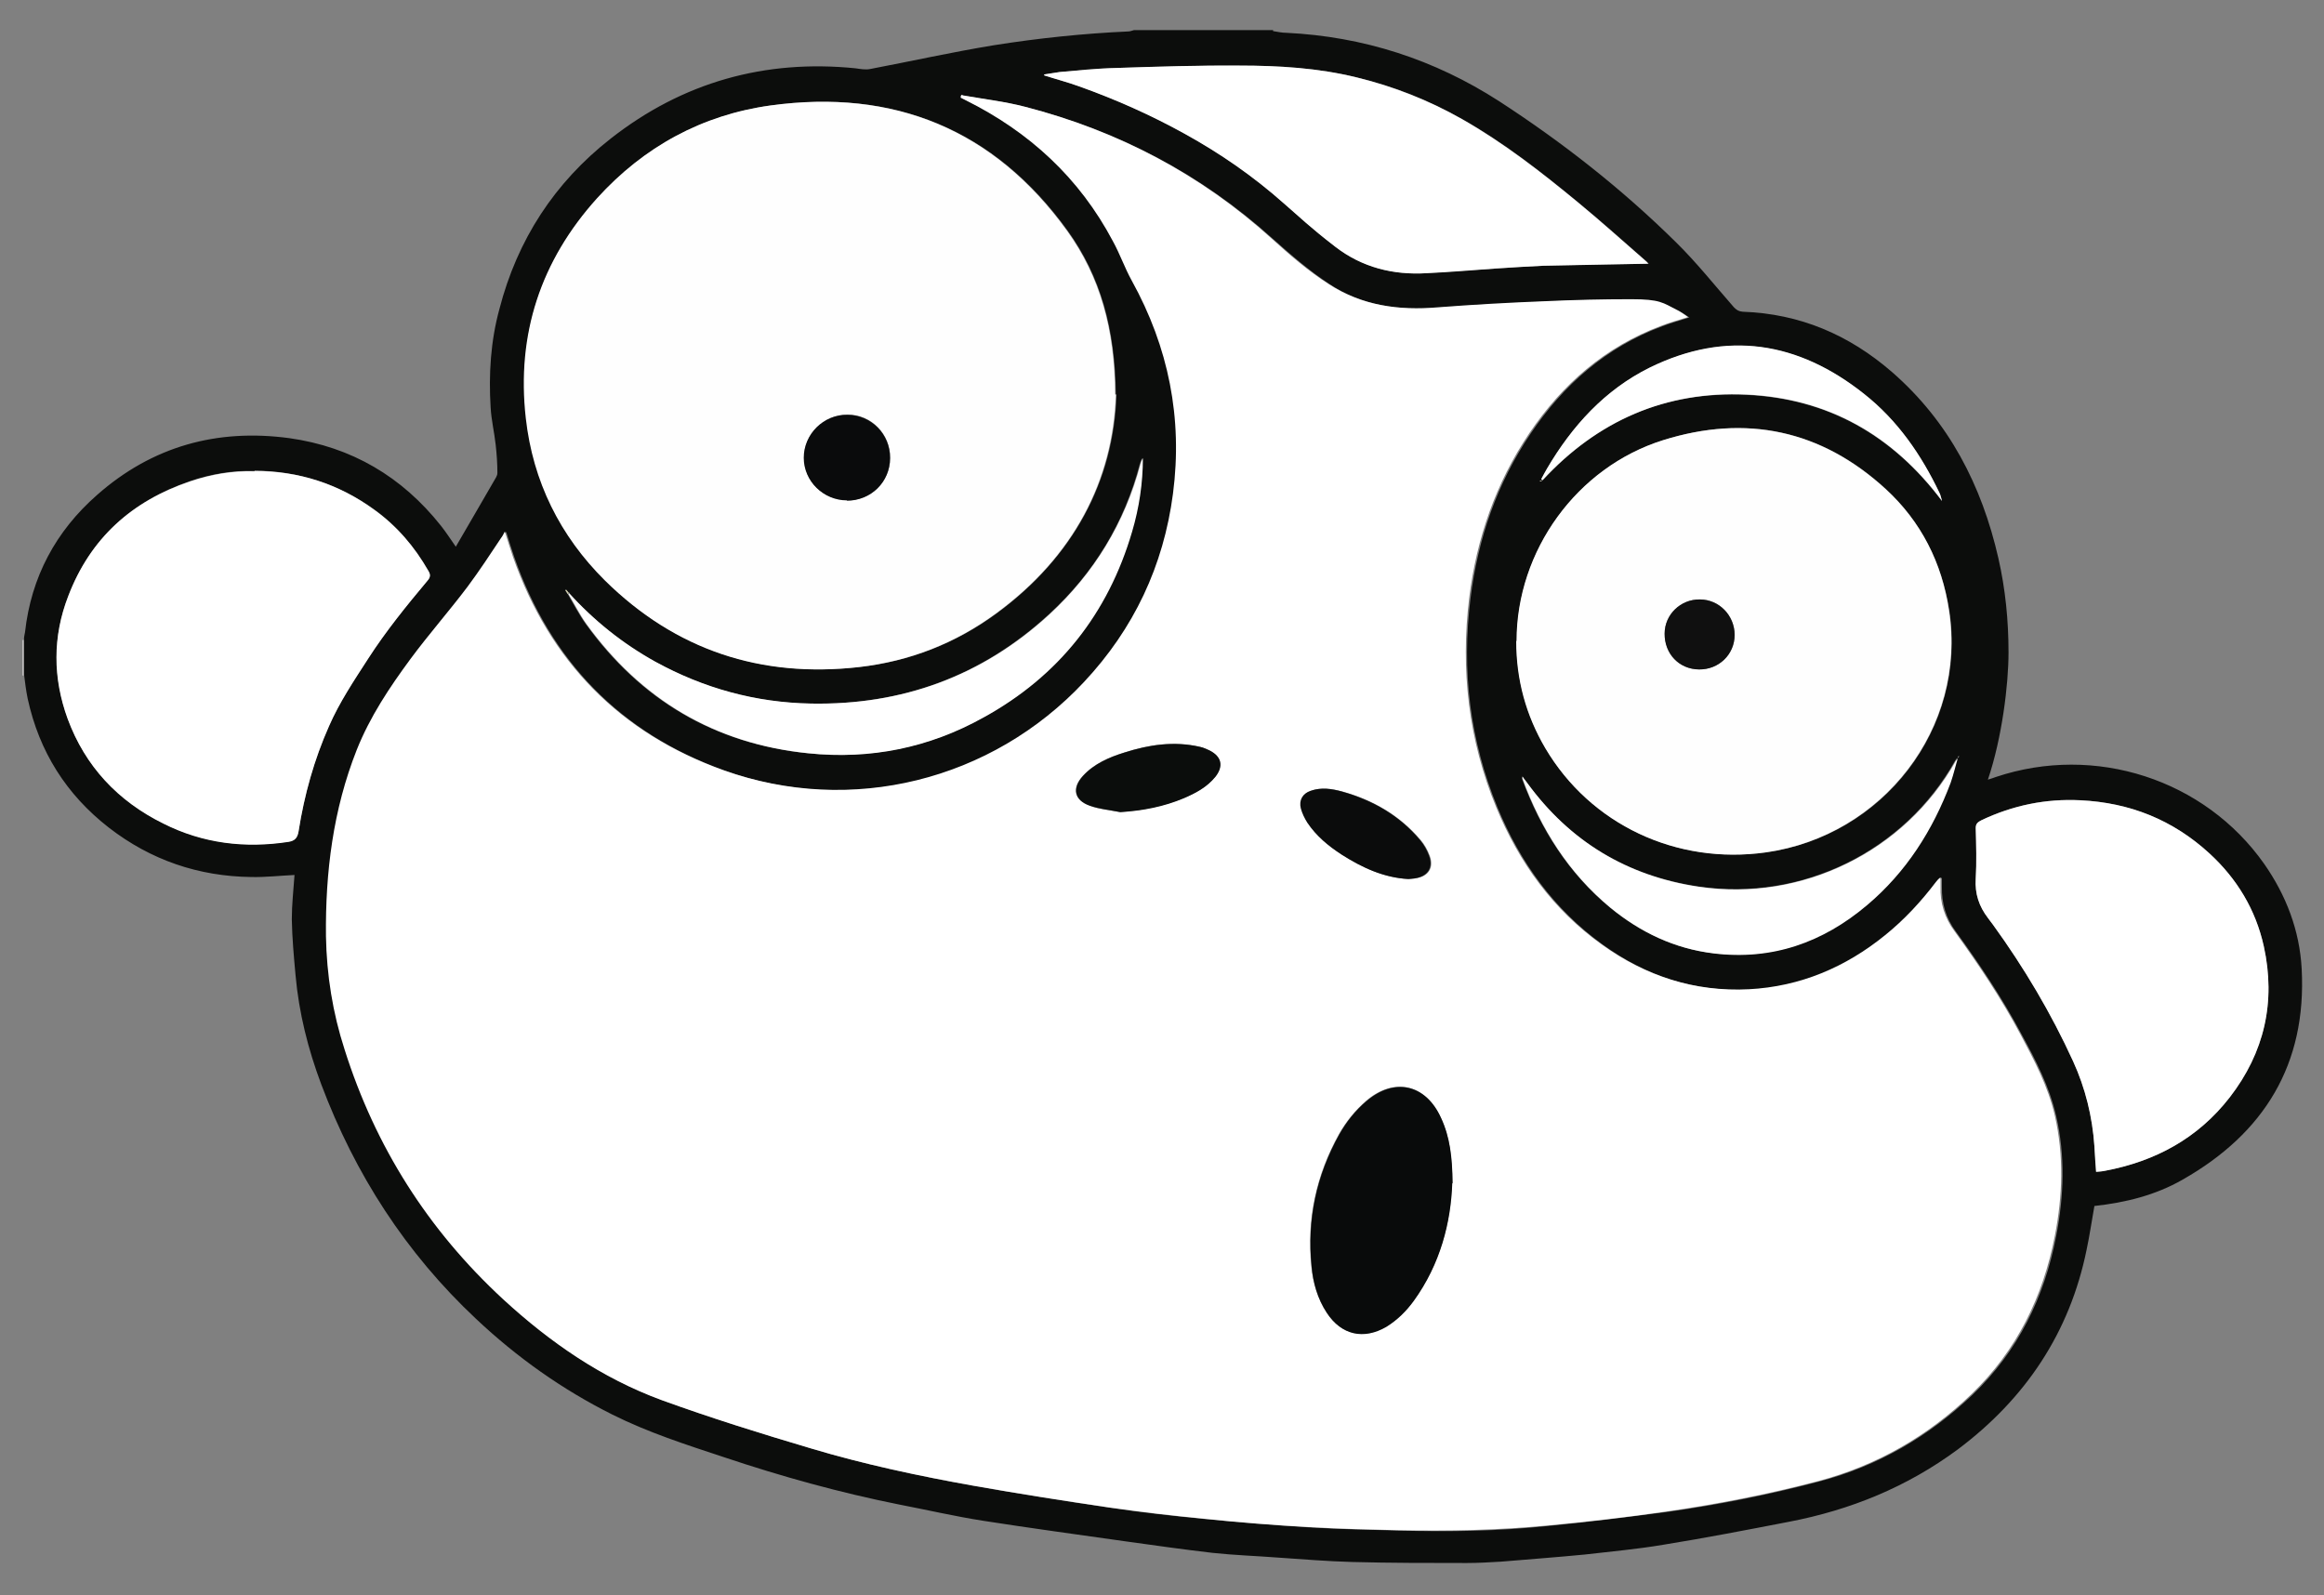
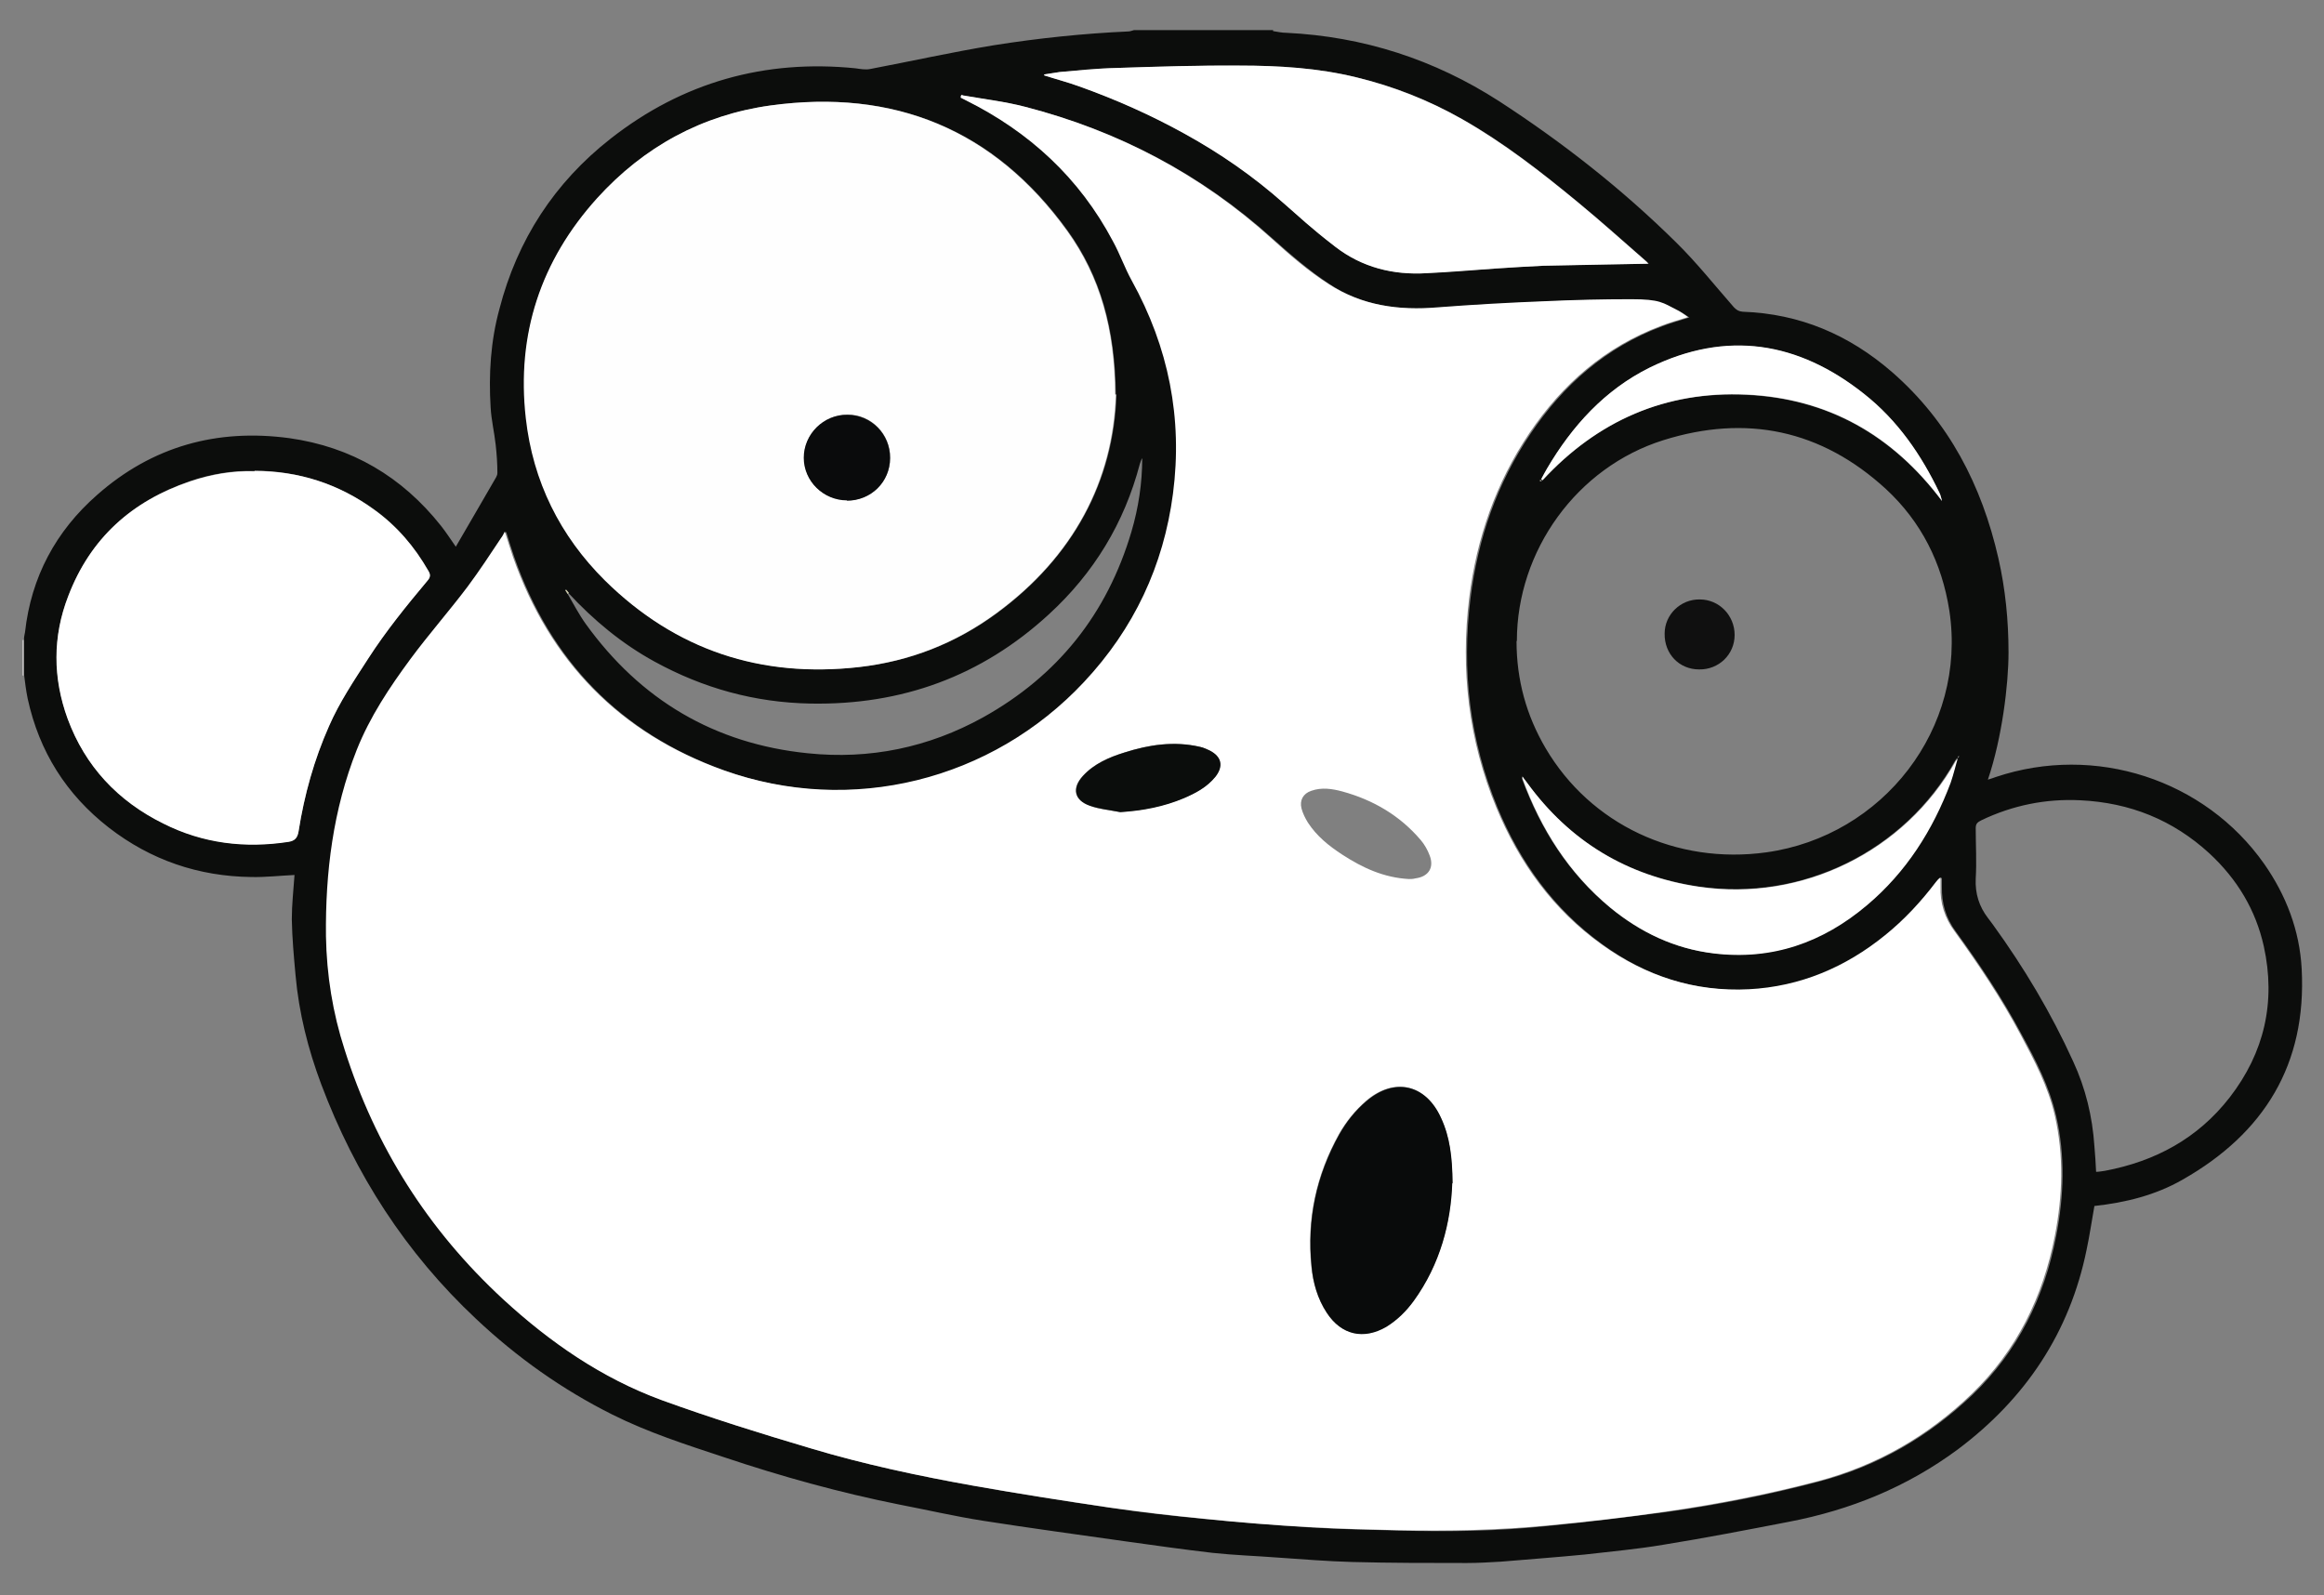
<svg xmlns="http://www.w3.org/2000/svg" id="Layer_1" data-name="Layer 1" version="1.1" viewBox="0 0 687.3 471.8">
  <rect x="0" y="0" width="687.3" height="471.8" fill="#808080" stroke="none" />
  <defs>
    <style>
      .cls-1 {
        fill: #0c0d0c;
      }

      .cls-1, .cls-2, .cls-3, .cls-4, .cls-5, .cls-6, .cls-7, .cls-8, .cls-9, .cls-10, .cls-11 {
        stroke-width: 0px;
      }

      .cls-2 {
        fill: #090b0b;
      }

      .cls-3 {
        fill: #101010;
      }

      .cls-4 {
        fill: #0b0d0c;
      }

      .cls-5 {
        fill: #d0ceac;
      }

      .cls-6 {
        fill: #d1cfac;
      }

      .cls-7 {
        fill: #0b0c0c;
      }

      .cls-8 {
        fill: #fefefe;
      }

      .cls-9 {
        fill: #0a0b0c;
      }

      .cls-10 {
        fill: #fff;
      }

      .cls-11 {
        fill: #c1bebf;
      }
    </style>
  </defs>
  <path class="cls-1" d="M376.5,9.2c1.3.2,2.6.5,3.9.5,22.8,1.1,43.8,7.9,62.9,20.2,18.8,12.2,36.4,26,52.4,41.8,6.1,6,11.4,12.7,17.1,19.2.8.8,1.4,1.2,2.6,1.3,16.9.6,31.4,6.8,44.1,17.8,16.9,14.7,26.6,33.6,31.5,55.1,2.1,9.2,3,18.5,3,27.9s-1.9,25.2-6.1,37.6c.9-.3,1.7-.5,2.4-.8,29.3-9.8,61.7.7,79.3,25.7,6.5,9.3,10.5,19.7,11.1,31.1,1.5,28.2-11.1,48.6-35.2,62.3-8,4.6-16.9,6.8-26.1,7.8-.8,4.4-1.4,8.7-2.3,12.9-5,24.6-18.1,44.1-38.1,59.1-15,11.1-31.7,17.9-49.9,21.4-12.4,2.4-24.8,4.8-37.2,6.8-7.7,1.3-15.5,2-23.3,2.9-8.2.8-16.5,1.4-24.7,2.1-3.4.2-6.8.4-10.1.4-11.3,0-22.6,0-33.9-.3-7.3-.2-14.6-.8-21.9-1.3-6.5-.5-12.9-.7-19.4-1.4-8.6-1-17.1-2.2-25.7-3.4-14.1-2-28.1-3.9-42.2-6.1-8.3-1.3-16.5-3.2-24.8-4.8-17.5-3.5-34.8-8.3-51.8-14-11.2-3.7-22.4-7.3-33-12.6-14.8-7.4-28.2-16.9-40.3-28.3-20.8-19.5-35.8-42.8-45.8-69.4-3.9-10.4-6.6-21.1-7.6-32.3-.5-5.5-1-11-1.1-16.5,0-4.4.5-8.7.8-13.1-4.4.2-8.6.7-12.8.6-15.6-.2-29.7-5-42.1-14.6-12.6-9.8-20.6-22.5-24-38.1-.5-2.4-.8-4.9-1.1-7.3v-10.5c0-.6.2-1.3.3-1.9,1.8-16.3,9.1-29.9,21.3-40.6,16.3-14.4,35.5-19.7,56.9-16.8,18.4,2.6,33.3,11.4,44.8,25.9,1.5,1.9,2.8,3.9,4.4,6.2,4.1-7,8-13.8,11.9-20.5.2-.4.4-.8.4-1.3,0-2.8-.2-5.6-.5-8.3-.4-3.7-1.3-7.4-1.5-11.1-.6-9.8,0-19.6,2.6-29.1,5.3-20.5,16.3-37.4,32.9-50.4,21.3-16.7,45.6-23.5,72.4-20.8,1.4.2,3,.5,4.4.2,12.1-2.3,24.2-5,36.4-7,13.2-2.1,26.6-3.5,39.9-4.1.6,0,1.2-.3,1.7-.4h41.1v.3ZM579.2,223.6c-.3.5-.7.9-1,1.4-15,26.8-45.4,41.7-75.9,37.2-21.2-3.2-38.1-13.4-50.8-30.7-.5-.6-.8-1.1-1.4-1.9v.7c5.5,14.9,13.7,27.9,26,38.1,8.9,7.3,19,12.2,30.5,13.5,17.2,2.1,32.3-3.2,45.4-14.3,11.6-9.8,19.5-22.1,24.7-36.2,1-2.6,1.6-5.3,2.3-7.9.2-.2.2-.3,0,0,0-.3,0,0,0,0h.2ZM168.2,175.3l-.8-.9s-.2,0-.2.2c.2.4.5.8.7,1.1,1.7,2.9,3.3,6,5.3,8.8,16.2,22.5,38.1,35.5,65.7,38.3,18.3,1.9,35.7-1.7,51.8-10.6,22.1-12.3,36.7-30.6,43.9-54.9,2.1-7.1,3.2-14.4,3.2-21.8-.3.5-.5,1.1-.7,1.7-4.6,17.5-13.6,32.3-26.9,44.5-19.9,18.3-43.5,26.9-70.5,26.4-16.4-.3-31.7-4.5-46.1-12.4-9.7-5.3-18.1-12.3-25.6-20.4h.2ZM284.7,28.2c0,.2,0,.5-.2.8l1.4.7c19,9.3,33.6,23,43.6,41.7,2,3.8,3.5,8,5.6,11.7,10.9,19.7,15.1,40.7,12.2,63-2.8,21.4-11.7,39.9-26.3,55.7-27.4,29.2-69,39.6-106.7,26.1-30.7-11-51.4-32.3-62.2-63.1-.8-2.4-1.6-4.8-2.4-7.5-.5.8-.8,1.4-1.1,1.9-3.3,4.8-6.4,9.8-9.9,14.4-5.5,7.2-11.5,14.1-16.9,21.4-6.2,8.4-12,17.1-15.9,26.9-7,17.7-9.3,36.2-9.1,55.1.2,11.4,2,22.6,5.5,33.5,9.1,28.7,24.7,53.4,46.9,73.9,13.8,12.7,29.1,23.3,46.8,29.8,14.5,5.3,29.3,9.9,44.2,14.3,15.7,4.7,31.7,8.1,47.9,11,13.5,2.4,27,4.5,40.5,6.5,9.3,1.4,18.5,2.4,27.8,3.3,10.5,1,20.9,1.9,31.4,2.5,8.6.5,17.2.7,25.9.9,14.9.4,29.7.2,44.5-1.4,11.6-1.1,23.2-2.6,34.8-4.1,15.1-2.1,30.2-5.1,45-9,17.4-4.6,32.4-13.3,45.4-25.7,13.4-12.9,21.2-28.7,24.7-46.9,2.3-11.9,2.7-23.7,0-35.5-2-8.7-6-16.4-10.2-24.1-5.7-10.7-12.4-20.7-19.5-30.5-2.9-3.9-4.2-8.3-4.1-13.2v-2.7c-.8.5-1.1.9-1.4,1.4-4.4,5.9-9.3,11.1-15,15.7-11.8,9.5-25.1,15.3-40.3,16-16.1.8-30.6-3.9-43.6-13.3-14.4-10.4-24.4-24.3-31.1-40.5-8.2-19.9-10.7-40.6-8-62,2.2-17.6,7.8-33.9,17.8-48.7,9.7-14.4,22.3-25.5,38.9-31.7,2.6-1,5.2-1.7,8-2.6-1.1-.8-2.1-1.4-3.1-2-4.3-2.3-8.9-3.3-13.7-3.3-8.6,0-17.2.2-25.7.6-10.5.5-21,1-31.5,1.8-11.5.9-22.6-.5-32.3-6.9-6-3.9-11.5-8.7-16.9-13.5-21.1-19-45.4-31.8-72.8-38.9-6-1.6-12.3-2.3-18.5-3.4h-.4ZM330,116.7c-.2-19.4-4.5-34.9-14.2-48.4-21.7-30.1-51.4-42.1-87.8-37.1-20.2,2.8-37.5,12.2-51.2,27.4-16.8,18.5-24,40.3-21.1,65.1,2.1,18.7,10.1,34.8,23.4,48,20.8,20.6,46.1,28.8,75.1,25.6,14.9-1.7,28.5-7,40.6-15.9,22.7-16.7,34.6-39.2,35.4-64.7h-.2ZM448.5,189.6c0,11.5,2.9,22,8.6,31.7,13.3,22.6,38.7,34.5,65.3,30.8,34.4-4.8,59.4-36.6,54.1-71.5-2.2-14.1-8.3-26.3-18.8-36-19.1-17.5-41.3-22.1-65.8-14.4-25.5,8-43.3,32.6-43.3,59.4h-.1ZM75.3,139.3c-6.5-.2-12.9.9-19.1,3-17.2,5.9-29.4,16.9-36,33.9-4.6,12-4.5,24.2-.2,36.3,5.2,14.1,14.9,24.3,28.3,31,11.7,5.9,24.1,7.4,37.1,5.4,1.9-.3,2.6-1.2,2.9-3.1,1.7-10.8,4.6-21.1,9-31.1,3.1-7.1,7.4-13.5,11.6-20,5.3-8.1,11.3-15.6,17.5-23,.9-1.1.9-1.8.3-2.9-4.1-7.1-9.3-13.2-16-18.1-10.6-7.6-22.4-11.4-35.4-11.5h0ZM619.9,346.6c.9,0,1.7-.2,2.6-.3,14.9-2.8,27.5-9.6,36.9-21.7,10.3-13.3,13.7-28.3,10.1-44.7-2.4-10.8-7.9-19.9-16.1-27.5-10.8-9.9-23.5-15-38.2-15.7-10.2-.5-20,1.5-29.2,5.9-.9.5-1.7.8-1.7,2.3,0,5,.3,10,0,15-.2,4.4,1,8.2,3.6,11.6.5.7,1.1,1.4,1.5,2,9.2,12.7,17.2,26.1,23.7,40.4,3.7,8,5.7,16.3,6.3,25.1.2,2.5.4,5,.5,7.6h0ZM308.9,22v.3c3.4,1.1,6.8,2,10.2,3.2,10.8,3.8,21.3,8.5,31.4,14.1,10.5,5.8,20.2,12.6,29.2,20.5,5,4.4,10,8.9,15.3,12.9,7.9,6.1,17.1,8.4,27,7.8,6.9-.5,13.8-1,20.7-1.4,4.6-.3,9.2-.6,13.8-.8,10.4-.3,20.8-.5,31.1-.6,0,0-.4-.5-.8-.8-6.6-5.8-13.2-11.7-20-17.3-10.9-9-22-17.7-34.4-24.7-9.9-5.6-20.2-9.7-31.1-12.3-11.4-2.8-23-3.5-34.7-3.5s-24.1.3-36.2.7c-5.6.2-11.2.8-16.9,1.2-1.5.2-3,.5-4.5.7h-.1ZM574.3,148.1c-.3-1-.4-1.7-.7-2.2-5.4-11.4-12.4-21.4-22.3-29.3-19.5-15.5-40.7-19-63.4-7.8-13.3,6.5-22.9,17.2-30.4,29.9-.6,1.1-1.1,2-1.7,3.1.2,0,.2.2.4.3,16.2-17.6,36.3-26.5,60.3-25.3,24.1,1.1,43.2,12,57.8,31.4h0ZM455.4,142.2v.2h.5v-.3c-.2,0-.4,0-.5.2h0Z" />
  <path class="cls-11" d="M6.6,189.3h.4v10.5h-.4v-10.5Z" />
  <path class="cls-10" d="M284.7,28.2c6.2,1.1,12.4,1.8,18.5,3.4,27.4,7.1,51.8,19.9,72.8,38.9,5.3,4.8,10.8,9.6,16.9,13.5,9.8,6.4,20.8,7.9,32.3,6.9,10.5-.8,21-1.4,31.5-1.8,8.6-.4,17.2-.6,25.7-.6s9.4,1,13.7,3.3c1,.5,2,1.2,3.1,2-2.9.9-5.5,1.6-8,2.6-16.5,6.2-29.1,17.2-38.9,31.7-9.9,14.7-15.6,31.1-17.8,48.7-2.6,21.4-.2,42.1,8,62,6.7,16.2,16.7,30.2,31.1,40.5,13,9.4,27.5,14.1,43.6,13.3,15.2-.8,28.6-6.5,40.3-16,5.7-4.6,10.6-9.9,15-15.7.4-.5.7-.9,1.4-1.4v2.7c-.2,4.8,1.2,9.3,4.1,13.2,7.1,9.8,13.8,19.8,19.5,30.5,4.1,7.7,8.2,15.4,10.2,24.1,2.7,11.9,2.3,23.7,0,35.5-3.5,18.1-11.3,34-24.7,46.9-12.9,12.4-28,21.1-45.4,25.7-14.8,3.9-29.8,6.8-45,9-11.6,1.7-23.2,3-34.8,4.1-14.8,1.4-29.6,1.7-44.5,1.4-8.7-.2-17.2-.4-25.9-.9-10.5-.6-21-1.4-31.4-2.5-9.3-.9-18.6-2-27.8-3.3-13.5-2-27-4.1-40.5-6.5-16.2-2.9-32.2-6.3-47.9-11-14.8-4.4-29.6-9-44.2-14.3-17.7-6.5-33-17.1-46.8-29.8-22.2-20.5-37.8-45.1-46.9-73.9-3.5-10.8-5.3-22-5.5-33.5-.2-18.9,2.1-37.4,9.1-55.1,3.9-9.8,9.7-18.5,15.9-26.9,5.4-7.3,11.4-14.1,16.9-21.4,3.5-4.7,6.7-9.6,9.9-14.4.4-.5.7-1.1,1.1-1.9.8,2.6,1.6,5.1,2.4,7.5,10.8,30.8,31.5,52.1,62.2,63.1,37.8,13.5,79.4,3.1,106.7-26.1,14.7-15.7,23.5-34.3,26.3-55.7,2.9-22.3-1.3-43.3-12.2-63-2.1-3.8-3.5-7.9-5.6-11.7-9.9-18.7-24.7-32.3-43.6-41.7l-1.4-.7c0-.2,0-.5.2-.8h.4ZM429.5,349.9c0-7.7-.8-13.7-3.4-19.3-4.5-10-13.8-12.1-22.1-5-3.2,2.8-5.9,6.1-8,9.8-6.8,12.2-9.6,25.2-8.2,39.1.5,4.9,1.8,9.6,4.5,13.7,4.3,6.6,10.9,8.1,17.7,4.1,3.2-2,5.9-4.5,8-7.6,7.9-10.9,11.1-23.2,11.4-34.9h.1ZM331.3,240.2c6.5-.5,12.7-1.7,18.7-4.1,3.5-1.5,6.9-3.2,9.4-6.4,2.4-3.1,1.8-5.9-1.7-7.7-.9-.5-1.9-.9-2.9-1.1-7.7-1.7-15.1-.7-22.4,1.7-4.5,1.4-8.9,3.3-12.2,6.9-3.3,3.6-2.6,7.1,2,8.8,2.9,1.1,6,1.3,9,1.9h.1ZM416.5,260c.7,0,1.4,0,2.1-.2,3.9-.5,5.6-3.2,4.2-6.8-.6-1.6-1.5-3.2-2.6-4.5-6.2-7.3-14.1-11.9-23.2-14.4-3-.8-6.1-1.3-9.2-.2-2.4.8-3.5,2.8-2.9,5.2.4,1.5,1.1,2.9,1.9,4.2,2.6,4,6.2,6.9,10.2,9.5,6,3.9,12.3,6.8,19.7,7.2h-.2Z" />
  <path class="cls-8" d="M330,116.7c-.8,25.5-12.6,48-35.4,64.7-12.1,8.9-25.7,14.2-40.6,15.9-29,3.3-54.2-5-75.1-25.6-13.3-13.2-21.3-29.3-23.4-48-2.8-24.8,4.4-46.6,21.1-65.1,13.8-15.2,31-24.6,51.2-27.4,36.4-5,66.1,7,87.8,37.1,9.7,13.5,14.1,29,14.2,48.4h.2ZM250.5,148c7.1,0,12.8-5.6,12.8-12.6s-5.6-12.8-12.6-12.8-12.9,5.6-12.9,12.7,5.7,12.6,12.8,12.6h0Z" />
-   <path class="cls-8" d="M448.5,189.6c0-26.7,17.8-51.4,43.3-59.4,24.6-7.7,46.8-3,65.8,14.4,10.5,9.6,16.7,21.8,18.8,36,5.3,34.9-19.8,66.6-54.1,71.5-26.6,3.8-52-8.3-65.3-30.8-5.7-9.7-8.6-20.2-8.6-31.7h.1ZM502.5,198c5.8,0,10.5-4.5,10.5-10.2s-4.6-10.5-10.3-10.5-10.4,4.5-10.4,10.1,4.3,10.5,10.2,10.6h0Z" />
  <path class="cls-10" d="M75.3,139.3c13,0,24.9,3.8,35.4,11.5,6.7,4.8,11.9,10.9,16,18.1.7,1.1.6,1.9-.3,2.9-6.2,7.4-12.3,14.9-17.5,23-4.2,6.5-8.5,12.9-11.6,20-4.4,9.9-7.3,20.3-9,31.1-.3,1.9-1.1,2.8-2.9,3.1-12.9,2-25.4.5-37.1-5.4-13.4-6.6-23.1-16.9-28.3-31-4.4-12-4.5-24.3.2-36.3,6.5-17.1,18.8-28.1,36-33.9,6.2-2.1,12.6-3.2,19.1-3h0Z" />
-   <path class="cls-10" d="M619.9,346.6c-.2-2.6-.4-5-.5-7.6-.6-8.7-2.7-17.2-6.3-25.1-6.5-14.2-14.5-27.7-23.7-40.4-.5-.7-1.1-1.4-1.5-2-2.6-3.4-3.9-7.1-3.6-11.6.3-5,.2-10,0-15,0-1.4.8-1.8,1.7-2.3,9.3-4.4,19-6.4,29.2-5.9,14.7.7,27.4,5.8,38.2,15.7,8.1,7.4,13.7,16.6,16.1,27.5,3.6,16.4.2,31.4-10.1,44.7-9.4,12.1-22,18.9-36.9,21.7-.8.2-1.7.2-2.6.3h0Z" />
  <path class="cls-10" d="M308.9,22c1.5-.2,3-.5,4.5-.7,5.6-.5,11.2-1.1,16.9-1.2,12-.4,24.1-.8,36.2-.7,11.7,0,23.3.7,34.7,3.5,11,2.7,21.4,6.8,31.1,12.3,12.3,7,23.5,15.7,34.4,24.7,6.8,5.6,13.3,11.5,20,17.3.4.3.7.8.8.8-10.2.2-20.7.4-31.1.6-4.6.2-9.2.5-13.8.8-6.9.5-13.8,1.1-20.7,1.4-9.9.6-19.1-1.7-27-7.8s-10.2-8.5-15.3-12.9c-9-8-18.7-14.7-29.2-20.5-10.1-5.6-20.5-10.2-31.4-14.1-3.3-1.2-6.8-2.1-10.2-3.2v-.3h.1Z" />
-   <path class="cls-10" d="M168.2,175.3c7.4,8.2,15.9,15,25.6,20.4,14.4,7.9,29.7,12.1,46.1,12.4,26.9.5,50.6-8.1,70.5-26.4,13.2-12.2,22.3-27.1,26.9-44.5.2-.6.4-1.2.7-1.7,0,7.4-1.1,14.7-3.2,21.8-7.1,24.2-21.7,42.7-43.9,54.9-16.1,9-33.5,12.5-51.8,10.6-27.7-2.8-49.5-15.9-65.7-38.3-2-2.8-3.5-5.9-5.3-8.8,0-.2.2-.2.3-.4h-.2Z" />
  <path class="cls-10" d="M579.2,223.6c-.8,2.6-1.4,5.3-2.3,7.9-5.3,14.1-13.2,26.5-24.7,36.2-13.1,11.1-28.1,16.4-45.4,14.3-11.5-1.4-21.6-6.2-30.5-13.5-12.3-10.2-20.5-23.2-26-38.1v-.7c.5.8,1,1.3,1.4,1.9,12.6,17.3,29.6,27.6,50.8,30.7,30.5,4.5,60.9-10.5,75.9-37.2.3-.5.7-.9,1-1.4h-.2Z" />
  <path class="cls-10" d="M574.3,148.1c-14.7-19.6-33.9-30.3-57.8-31.4-23.9-1.1-44,7.7-60.3,25.3-.2,0-.2-.2-.4-.3.6-1.1,1.1-2.1,1.7-3.1,7.4-12.6,17.1-23.3,30.4-29.9,22.7-11.1,43.9-7.7,63.4,7.8,9.9,7.8,16.9,18,22.3,29.3.3.6.4,1.3.7,2.2h0Z" />
  <path class="cls-6" d="M167.9,175.7c-.2-.4-.5-.8-.7-1.1,0,0,.2,0,.2-.2l.8.9c0,.2-.2.2-.3.4h0Z" />
-   <path class="cls-5" d="M455.4,142.2c.2,0,.4,0,.5-.2v.3h-.5v-.2h0Z" />
+   <path class="cls-5" d="M455.4,142.2c.2,0,.4,0,.5-.2h-.5v-.2h0Z" />
  <path class="cls-6" d="M579.2,223.6c0-.2,0-.4,0,0,.2-.2,0,0,0,0h0Z" />
  <path class="cls-2" d="M429.5,349.9c-.4,11.6-3.5,24-11.4,34.9-2.2,3-4.8,5.6-8,7.6-6.8,4-13.4,2.5-17.7-4.1-2.7-4.1-4.1-8.9-4.5-13.7-1.4-13.8,1.4-26.9,8.2-39.1,2.1-3.7,4.7-7,8-9.8,8.3-7.1,17.6-5,22.1,5,2.6,5.6,3.3,11.5,3.4,19.3h-.1Z" />
  <path class="cls-4" d="M331.3,240.2c-3-.6-6.2-.9-9-1.9-4.6-1.6-5.3-5.2-2-8.8s7.7-5.5,12.2-6.9c7.3-2.3,14.7-3.5,22.4-1.7,1,.2,2,.7,2.9,1.1,3.5,1.8,4.1,4.6,1.7,7.7-2.5,3.1-5.9,4.9-9.4,6.4-5.9,2.5-12.1,3.7-18.7,4.1h-.1Z" />
-   <path class="cls-7" d="M416.5,260c-7.3-.4-13.7-3.4-19.7-7.2-4-2.6-7.5-5.5-10.2-9.5-.8-1.3-1.5-2.7-1.9-4.2-.6-2.4.5-4.4,2.9-5.2,3.1-1.1,6.2-.6,9.2.2,9.2,2.6,17.1,7.1,23.2,14.4,1.1,1.3,2,2.9,2.6,4.5,1.4,3.6-.3,6.2-4.2,6.8-.7,0-1.4.2-2.1.2h.2Z" />
  <path class="cls-9" d="M250.5,148c-7,0-12.8-5.7-12.8-12.6s5.8-12.8,12.9-12.7c7,0,12.7,5.7,12.6,12.8,0,7.1-5.6,12.6-12.8,12.6h.1Z" />
  <path class="cls-3" d="M502.5,198c-5.9,0-10.3-4.6-10.2-10.6,0-5.6,4.7-10.2,10.4-10.1,5.7,0,10.3,4.7,10.3,10.5s-4.7,10.3-10.5,10.2h0Z" />
</svg>